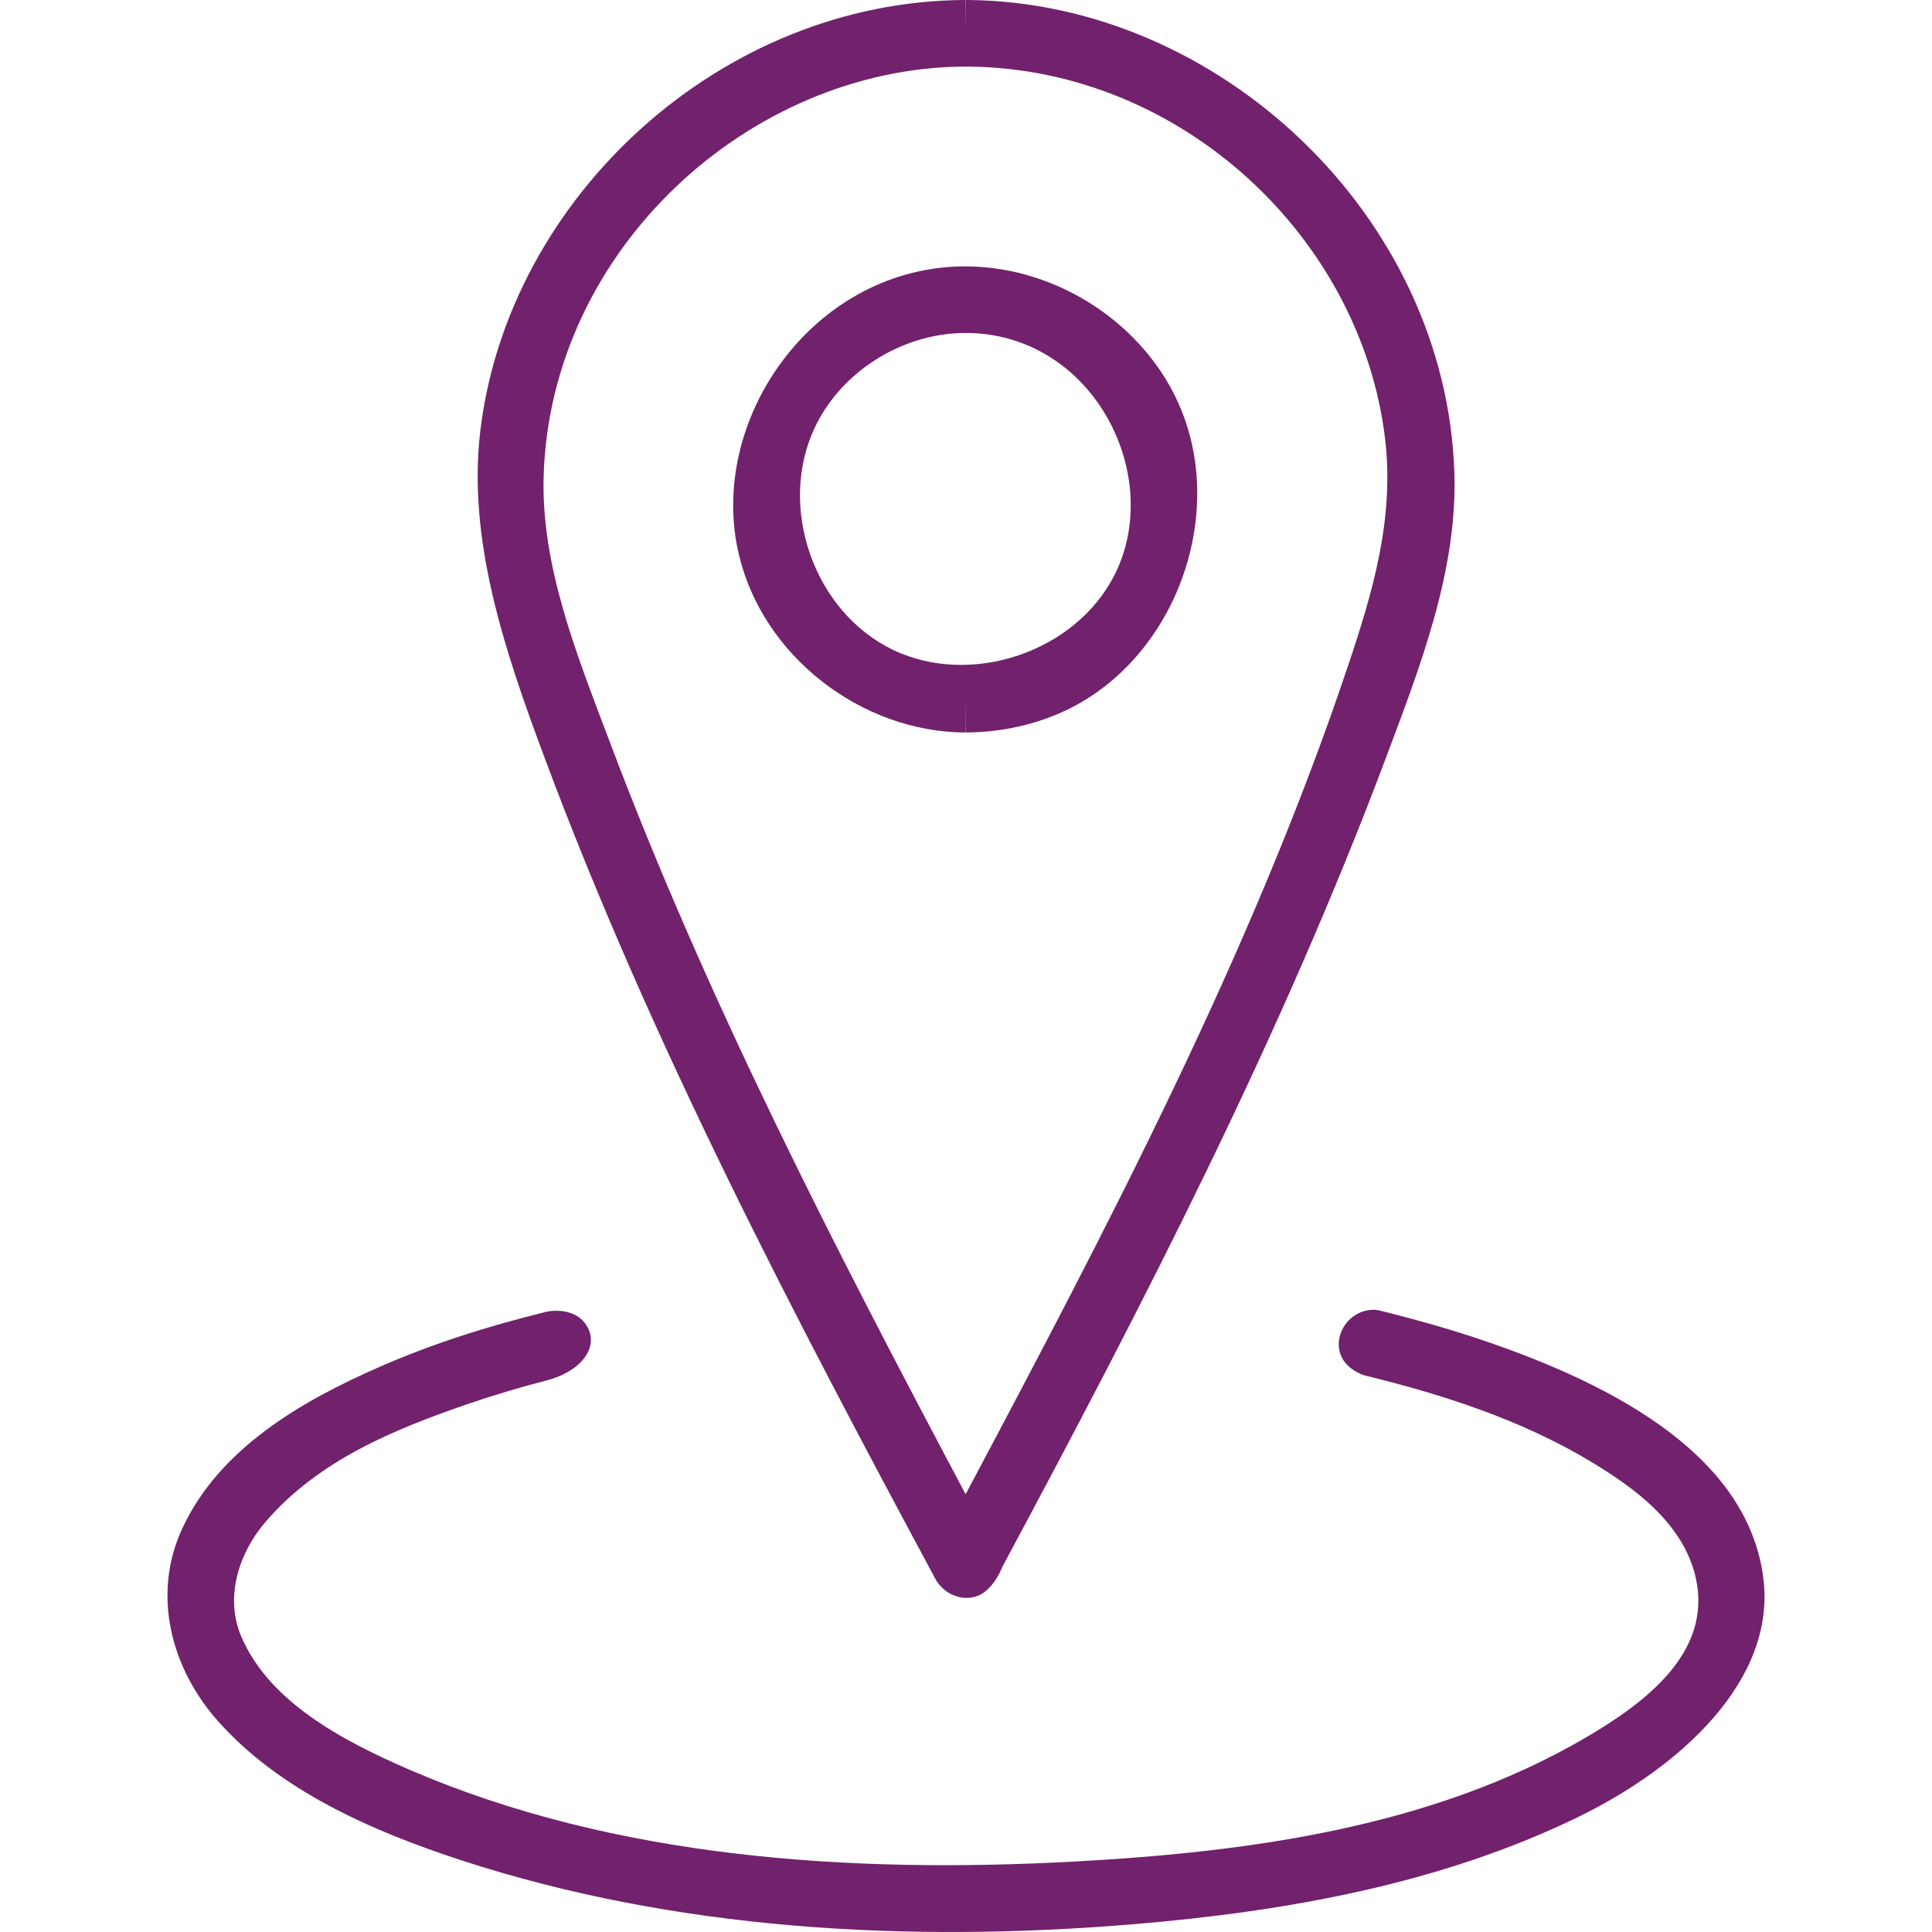
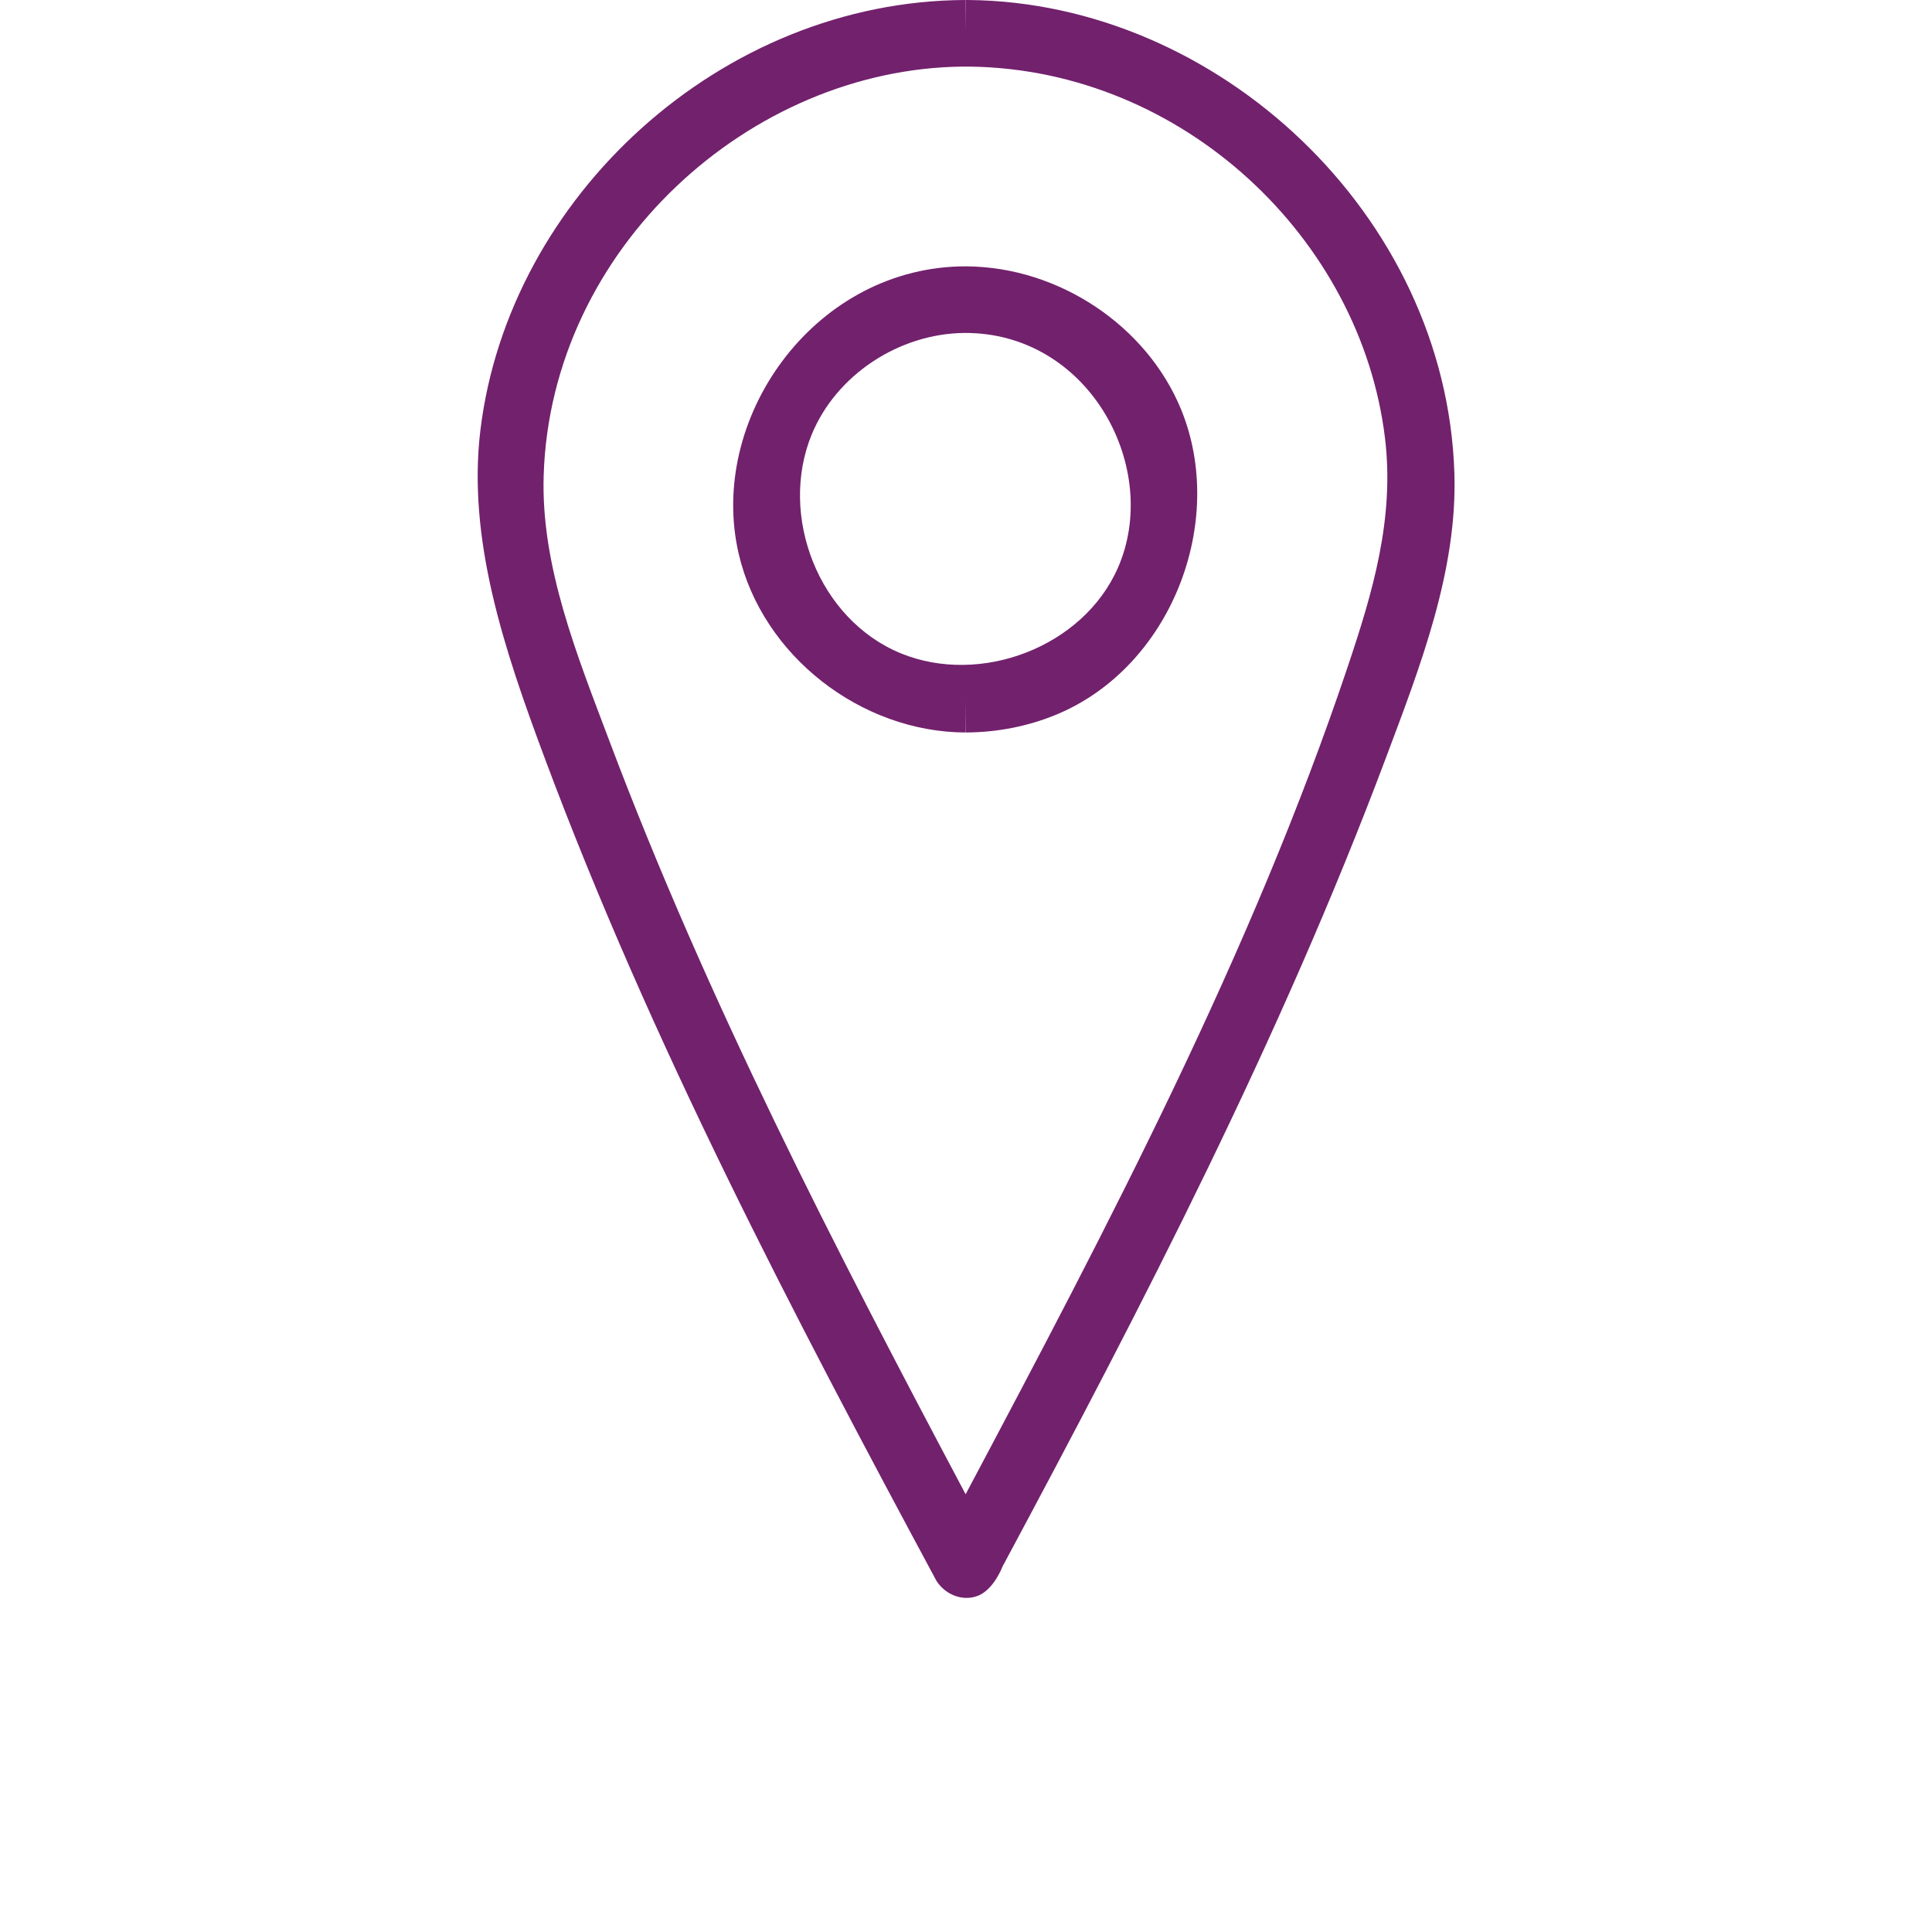
<svg xmlns="http://www.w3.org/2000/svg" xmlns:ns1="http://www.serif.com/" width="60" height="60" viewBox="0 0 130 130" version="1.1" xml:space="preserve" style="fill-rule:evenodd;clip-rule:evenodd;stroke-linejoin:round;stroke-miterlimit:2;">
  <g id="Ebene-1" ns1:id="Ebene 1">
    <path d="M65.188,0.001c16.749,0.16 32.119,14.44 32.674,31.831c0.21,6.568 -2.287,12.984 -4.633,19.23c-7.039,18.741 -16.277,36.643 -25.77,54.343c0,0 -0.563,1.505 -1.603,1.949c-1.014,0.433 -2.232,-0.01 -2.854,-0.999c-9.673,-17.994 -19.216,-36.212 -26.376,-55.415c-2.687,-7.207 -5.196,-14.638 -4.298,-22.022c1.903,-15.65 16.177,-28.865 32.64,-28.918l0.008,2.24l0.007,-2.24c0.068,0 0.136,0 0.205,0.001Zm-0.395,4.48c-14.303,0.137 -27.721,12.205 -28.21,27.494c-0.195,6.12 2.236,12.086 4.456,17.971c6.548,17.368 15.075,33.906 23.803,50.348l0.133,0.251c9.631,-18.134 19.249,-36.424 25.721,-55.715c1.662,-4.953 3.155,-9.948 2.495,-15.371c-1.631,-13.413 -13.585,-24.748 -27.849,-24.976c-0.183,-0.002 -0.366,-0.002 -0.549,-0.002Z" style="fill:#72216d;" />
    <path d="M65.072,17.923c6.175,0.056 12.091,3.985 14.403,9.633c3.097,7.564 -0.674,17.309 -8.366,20.516c-1.935,0.806 -4.031,1.208 -6.132,1.215l-0.007,-2.241l-0.007,2.241c-6.998,-0.022 -13.657,-5.132 -15.259,-12.027c-2.088,-8.984 4.901,-19.057 14.859,-19.333c0.17,-0.003 0.339,-0.005 0.509,-0.004Zm-0.176,4.48c-4.406,0.041 -8.637,2.825 -10.284,6.85c-2.225,5.435 0.458,12.436 6.006,14.709c5.358,2.195 12.264,-0.419 14.604,-5.757c2.899,-6.613 -1.783,-15.572 -9.955,-15.798c-0.124,-0.003 -0.248,-0.004 -0.371,-0.004Z" style="fill:#72216d;" />
-     <path d="M92.543,88.132c0.096,0.017 0.193,0.031 0.288,0.051c0.197,0.042 3.405,0.841 6.021,1.694c8.95,2.917 18.747,7.719 19.806,16.359c0.827,6.744 -5.426,12.634 -12.629,16.106c-9.179,4.425 -19.465,6.275 -29.739,7.132c-15.246,1.272 -30.883,0.384 -45.198,-4.283c-6.13,-1.999 -12.31,-4.73 -16.456,-9.417c-3.067,-3.467 -4.468,-8.421 -2.364,-12.944c2.511,-5.397 8.061,-8.575 13.257,-10.851c3.592,-1.573 7.297,-2.742 11.164,-3.694c0.801,-0.197 2.038,-0.113 2.684,0.769c1.064,1.454 -0.176,3.208 -2.598,3.831c-1.76,0.46 -3.51,0.973 -5.234,1.564c-5.049,1.731 -10.128,3.822 -13.679,7.954c-1.78,2.071 -2.771,5.064 -1.627,7.727c1.861,4.333 6.667,6.945 11.334,8.959c13.837,5.972 29.656,6.975 44.571,6.178c11.954,-0.639 24.242,-2.328 34.53,-8.333c4.062,-2.371 8.56,-5.76 7.428,-10.775c-0.828,-3.671 -4.17,-6.085 -7.146,-7.863c-4.641,-2.772 -9.885,-4.471 -15.183,-5.759c0,0 -1.113,-0.349 -1.52,-1.272c-0.625,-1.413 0.547,-3.206 2.29,-3.133Z" style="fill:#72216d;" />
  </g>
</svg>